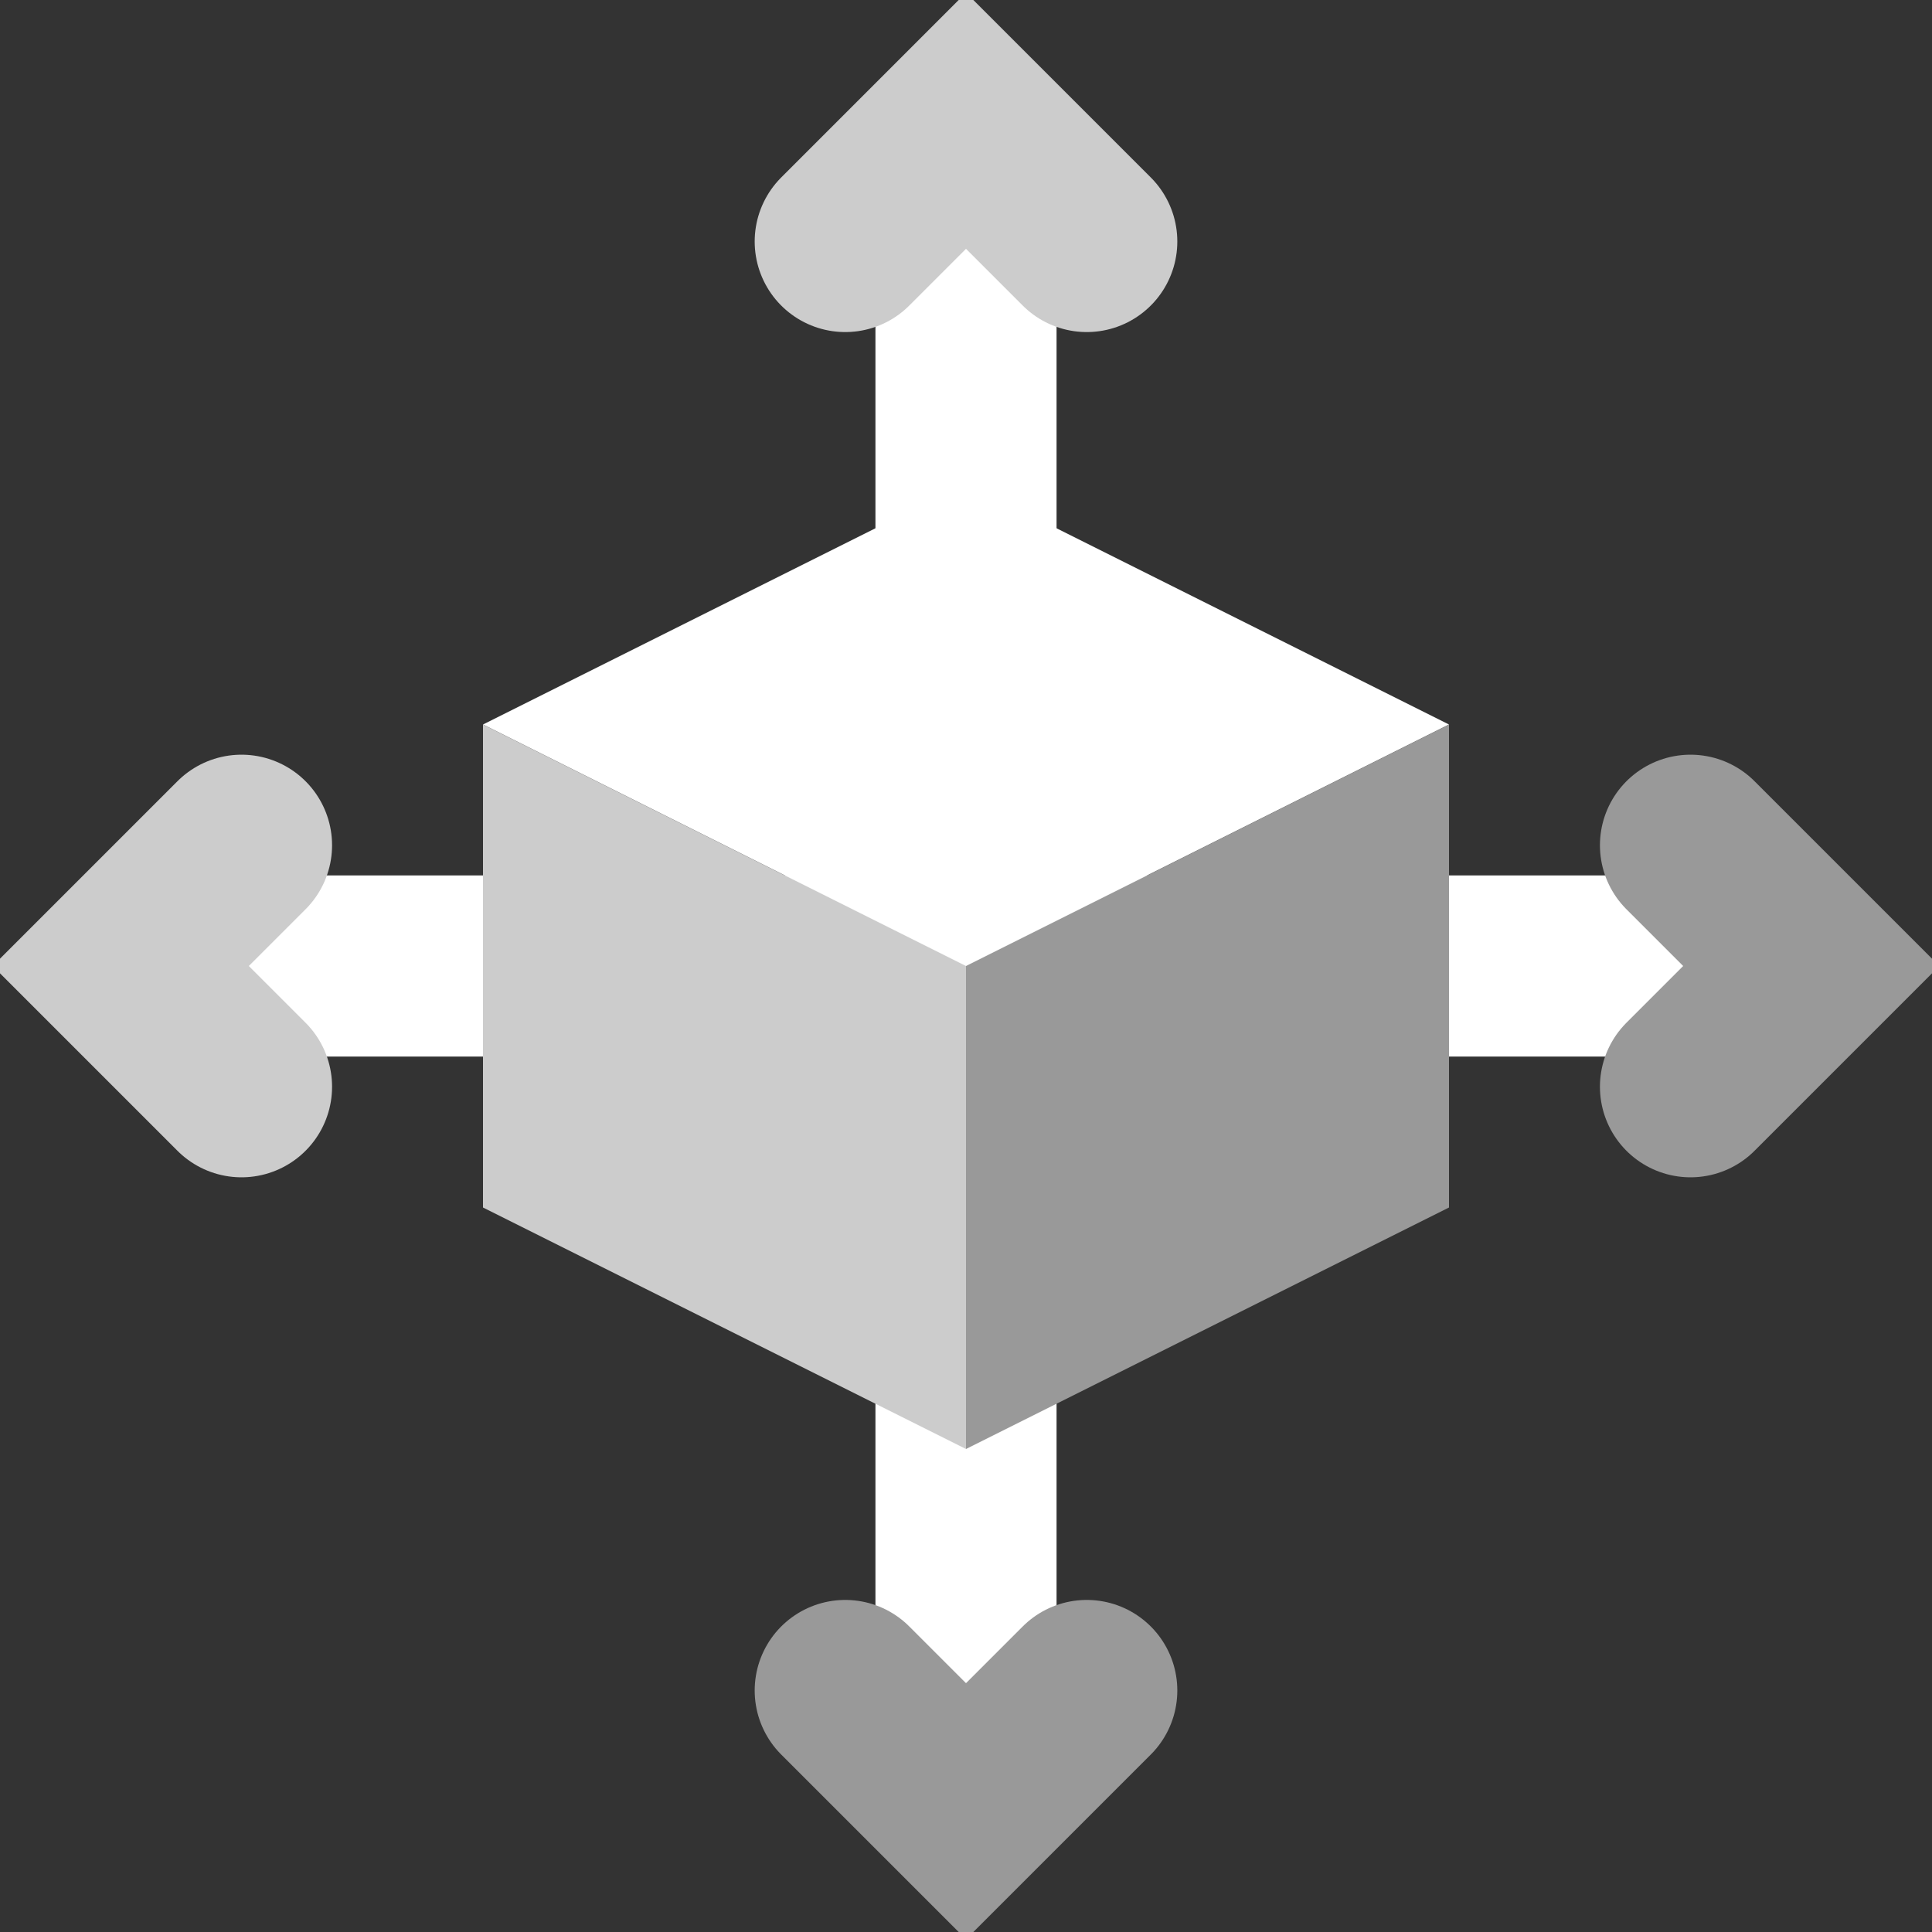
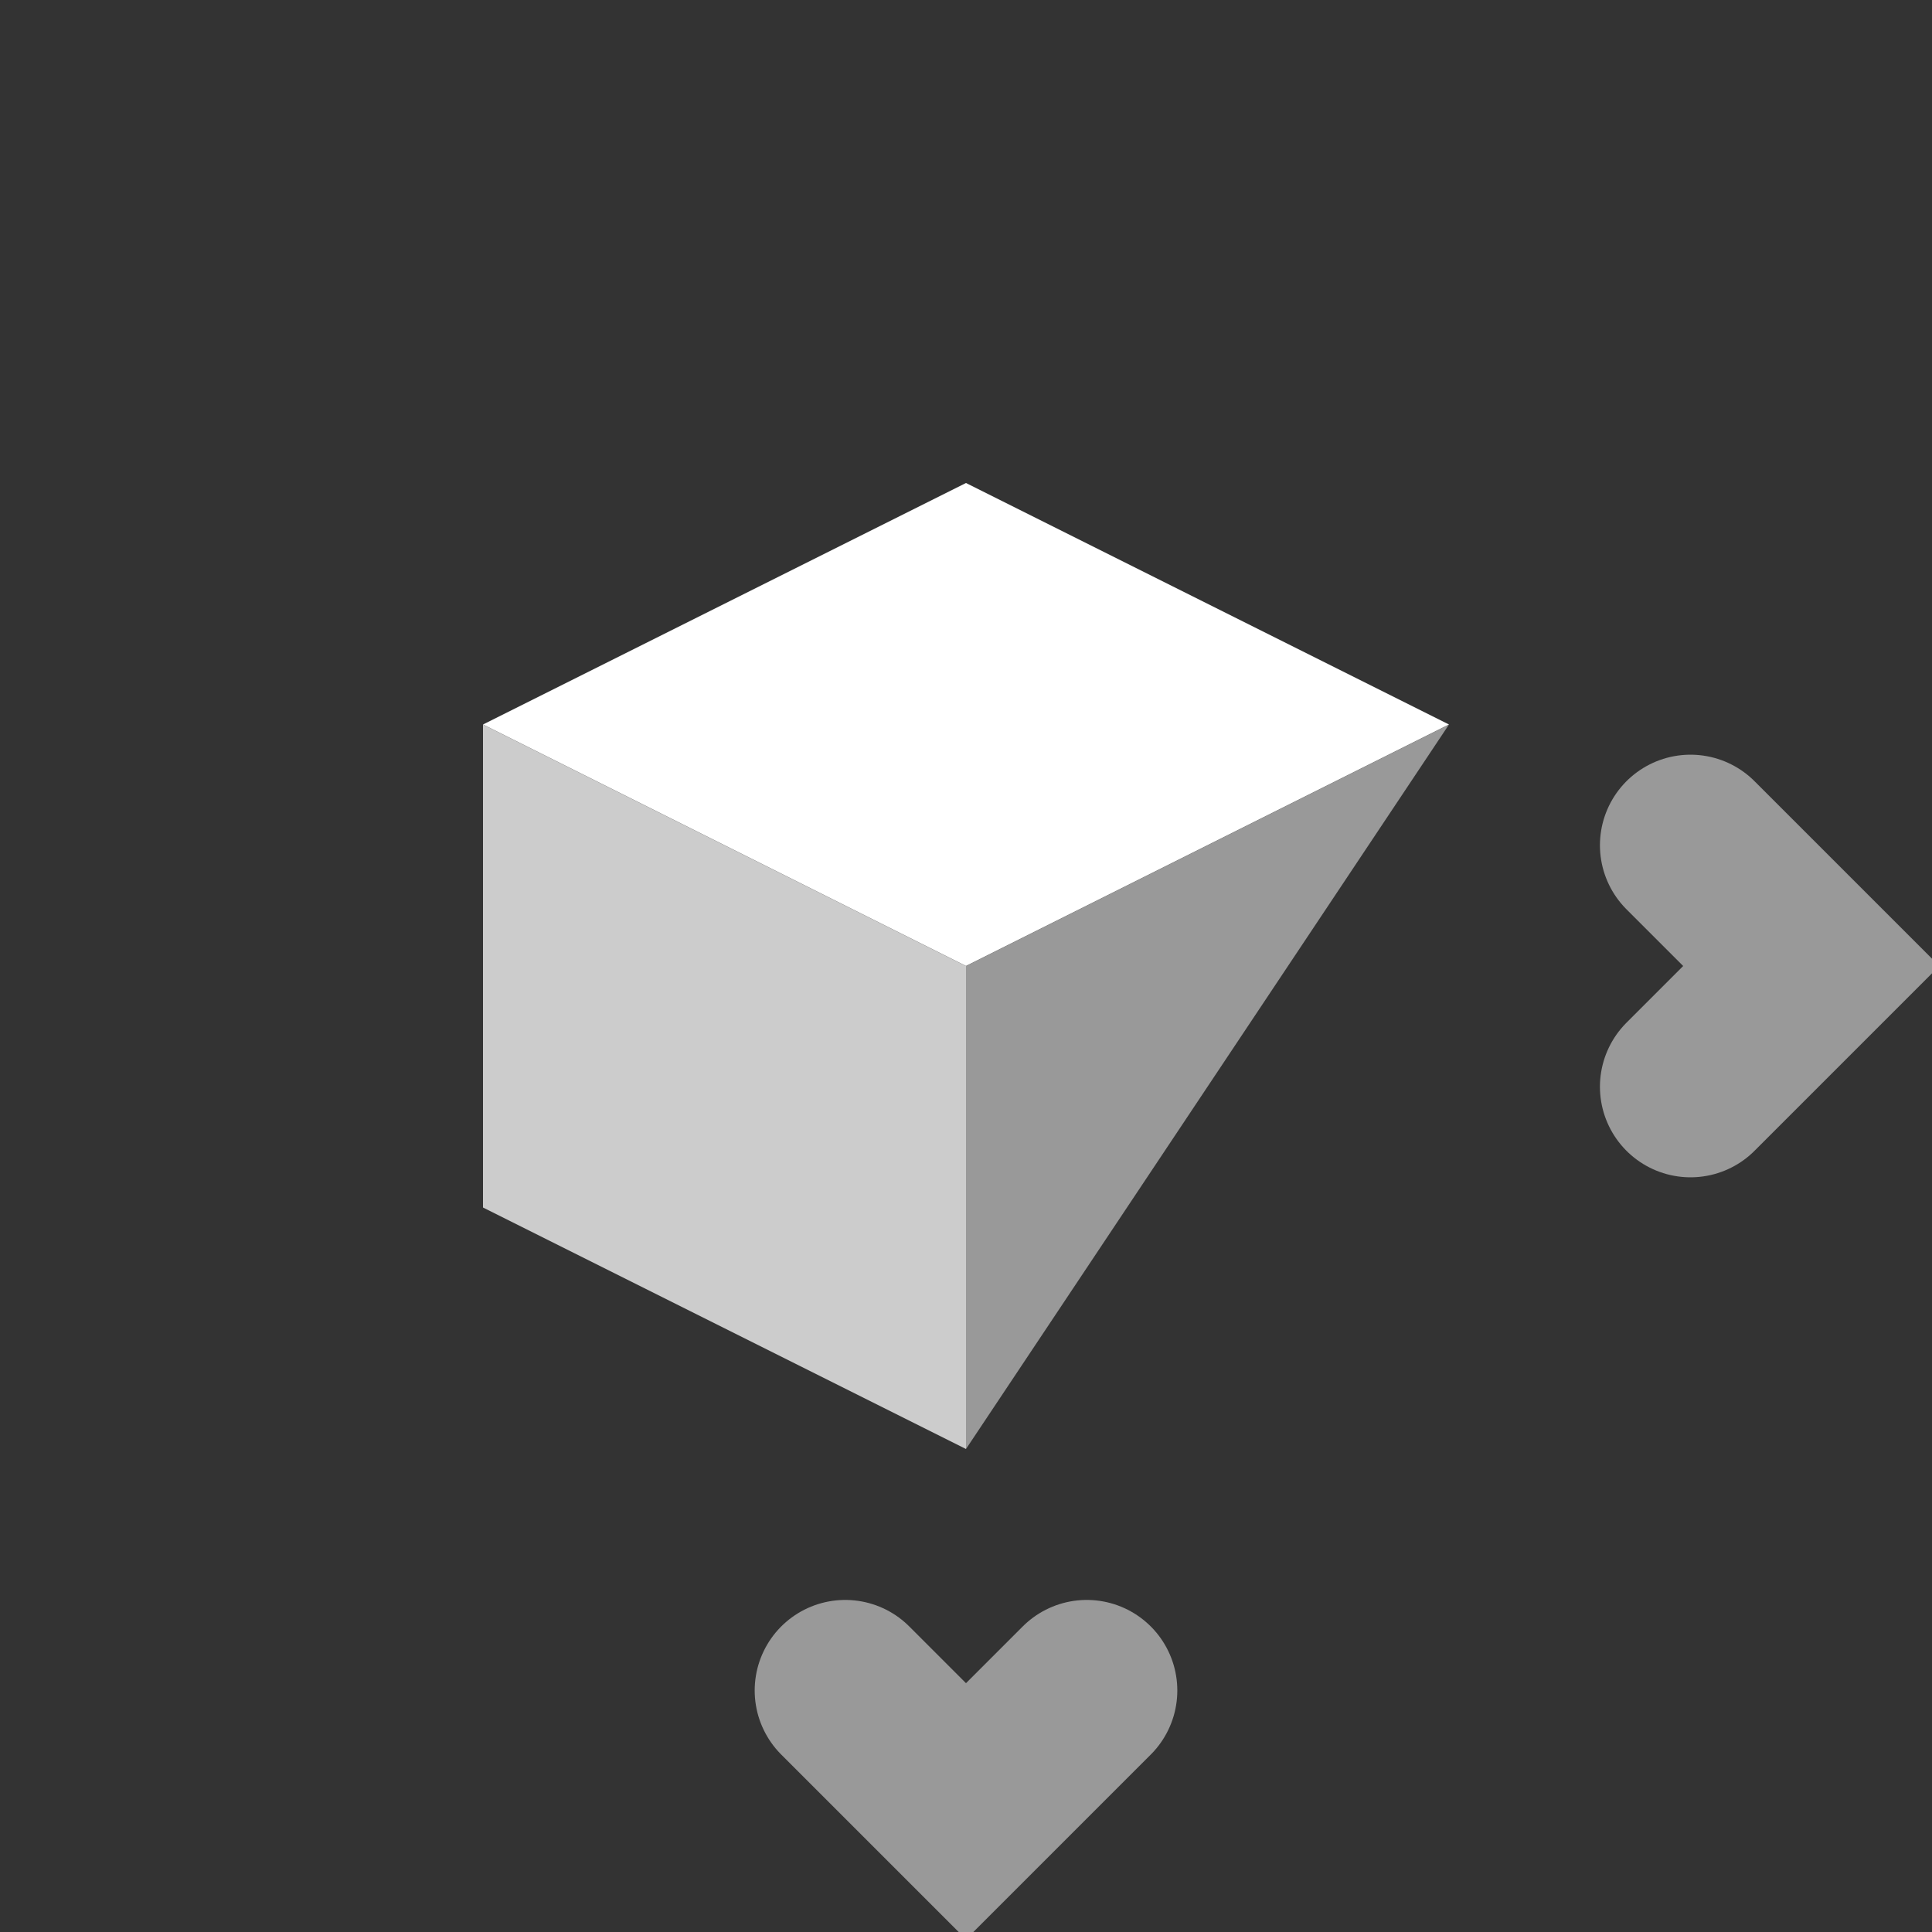
<svg xmlns="http://www.w3.org/2000/svg" width="32" height="32" viewBox="0 0 32 32" fill="none">
  <rect x="0" y="0" width="32" height="32" fill="#333333" stroke="none" />
  <g transform="translate(16 16)">
-     <path d="M0,-12 L0,12" stroke="white" stroke-width="3" stroke-linecap="round" />
-     <path d="M-12,0 L12,0" stroke="white" stroke-width="3" stroke-linecap="round" />
    <path d="M0,-8 L-8,-4 L0,0 L8,-4 L0,-8" fill="#FFFFFF" />
    <path d="M-8,-4 L-8,4 L0,8 L0,0 L-8,-4" fill="#CCCCCC" />
-     <path d="M8,-4 L8,4 L0,8 L0,0 L8,-4" fill="#999999" />
-     <path d="M-2,-12 L0,-14 L2,-12" stroke="#CCCCCC" stroke-width="3" stroke-linecap="round" />
+     <path d="M8,-4 L0,8 L0,0 L8,-4" fill="#999999" />
    <path d="M-2,12 L0,14 L2,12" stroke="#999999" stroke-width="3" stroke-linecap="round" />
-     <path d="M-12,-2 L-14,0 L-12,2" stroke="#CCCCCC" stroke-width="3" stroke-linecap="round" />
    <path d="M12,-2 L14,0 L12,2" stroke="#999999" stroke-width="3" stroke-linecap="round" />
  </g>
</svg>